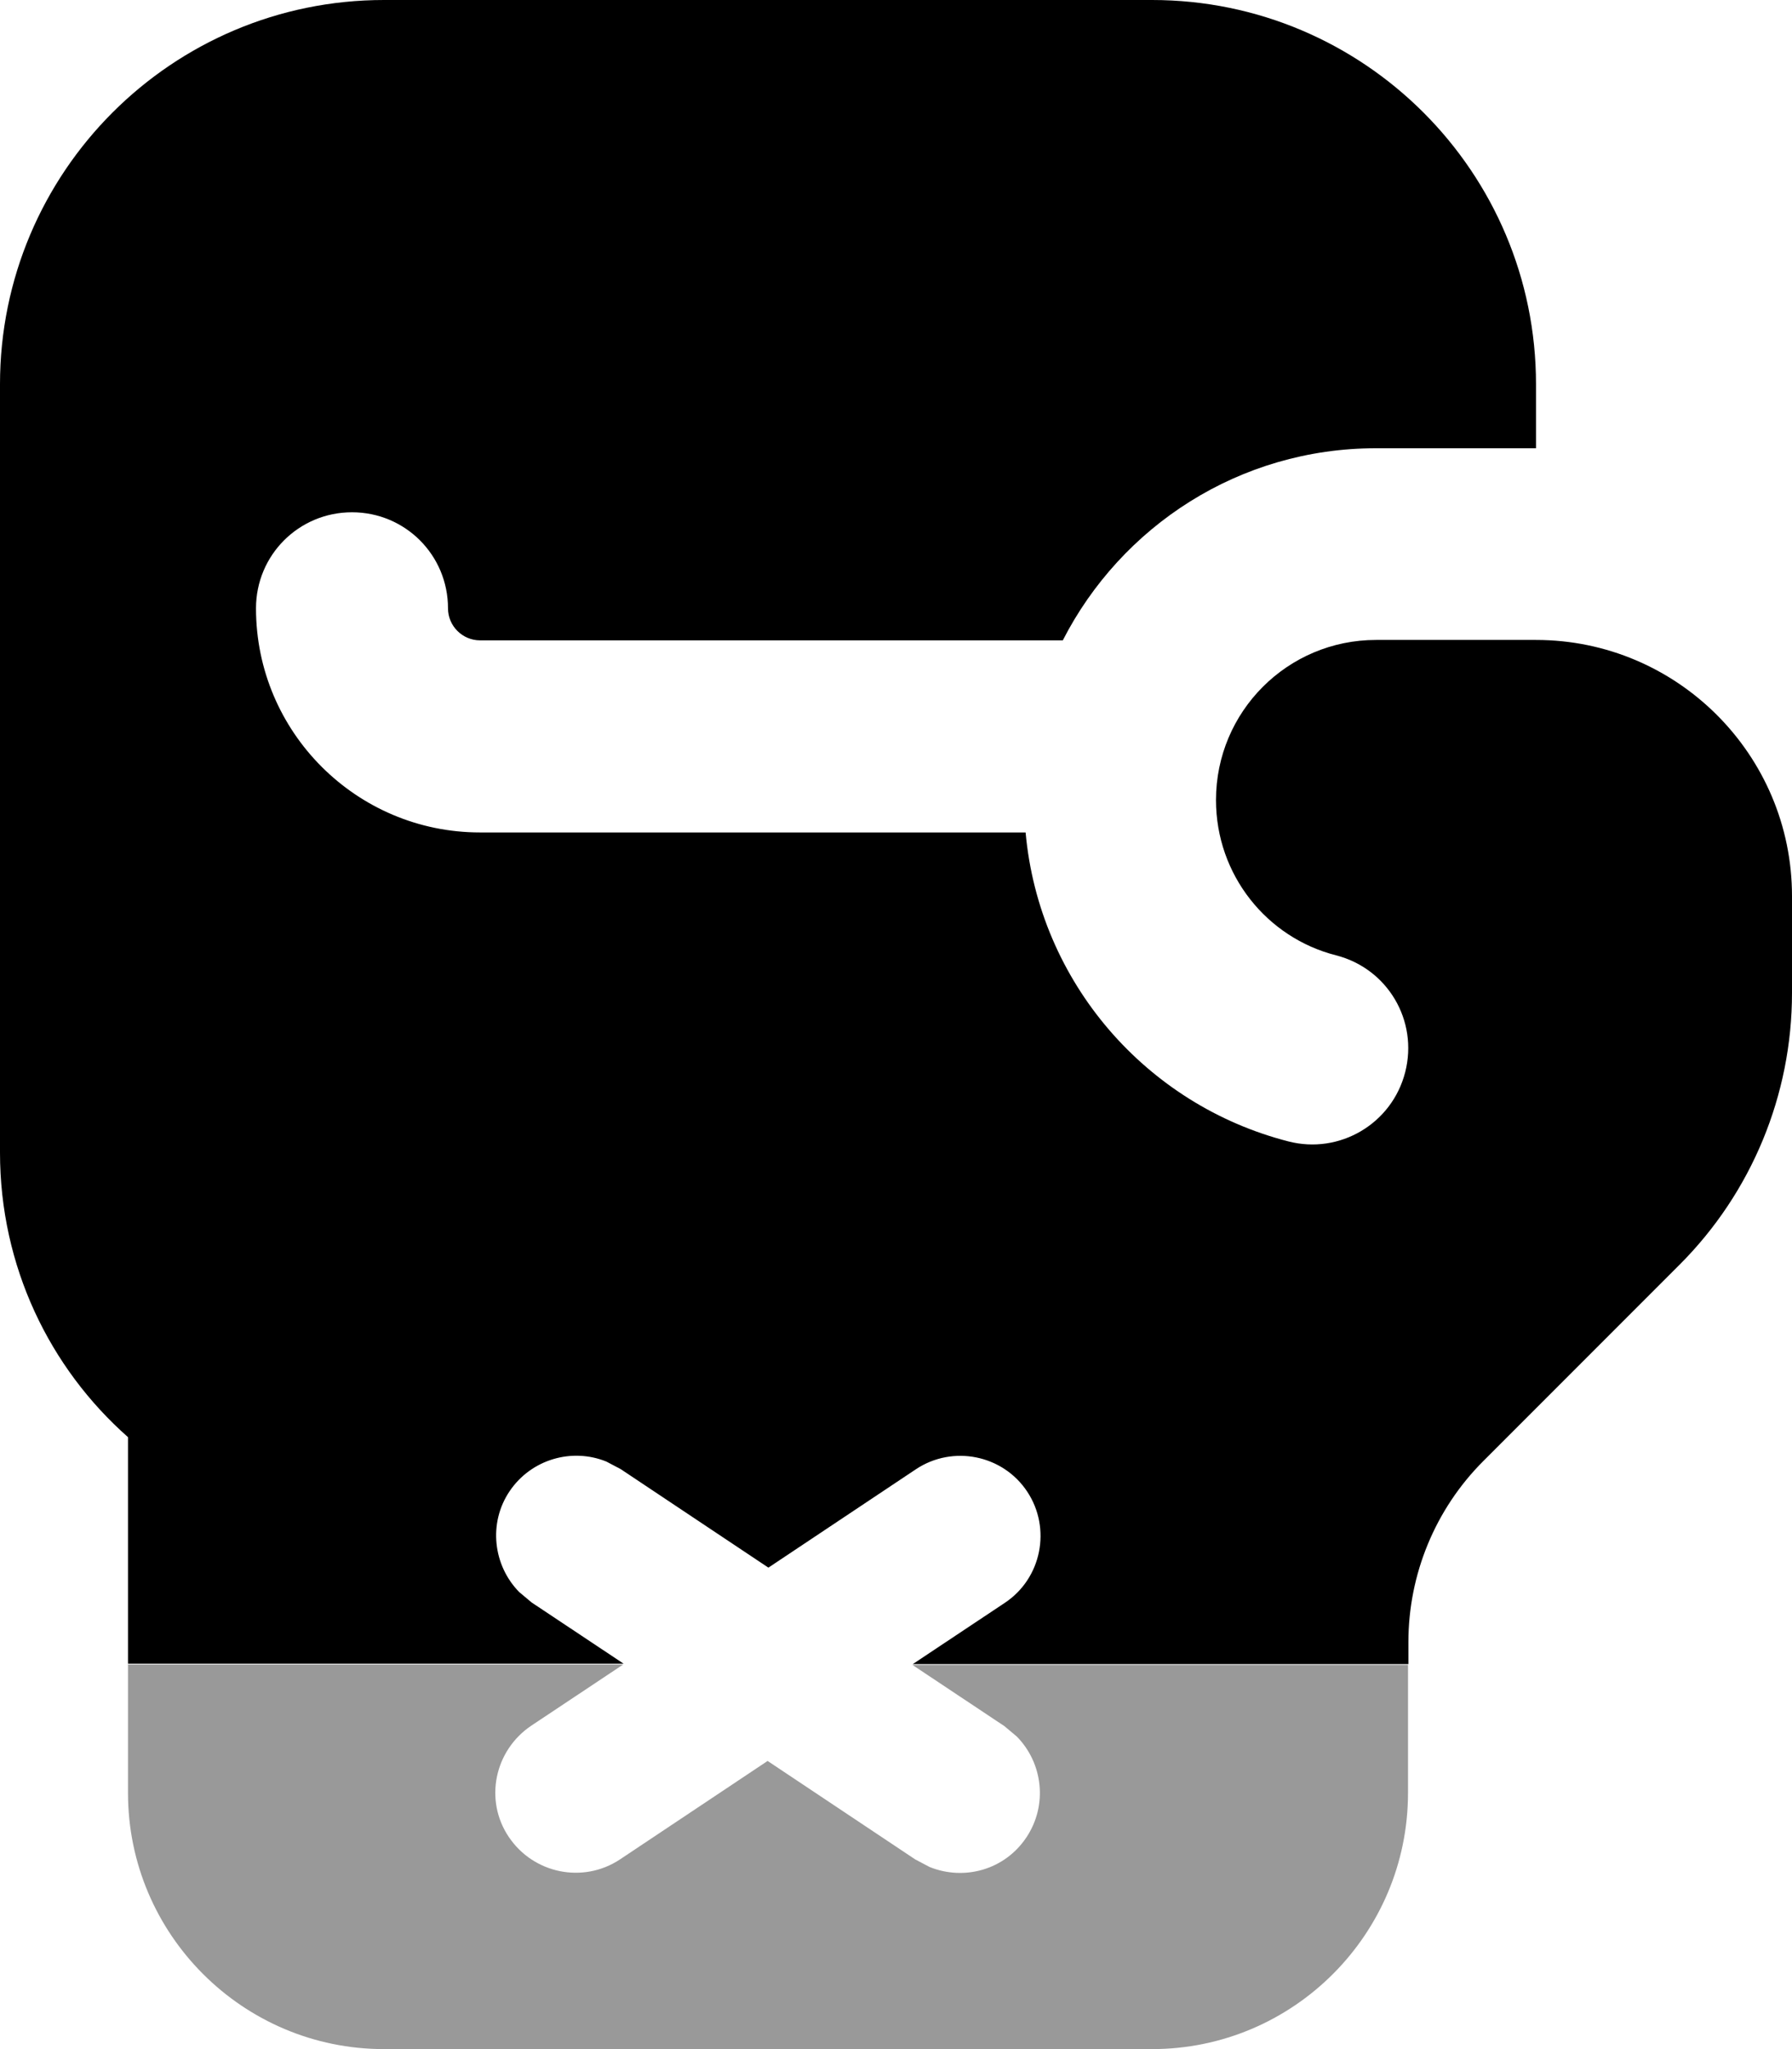
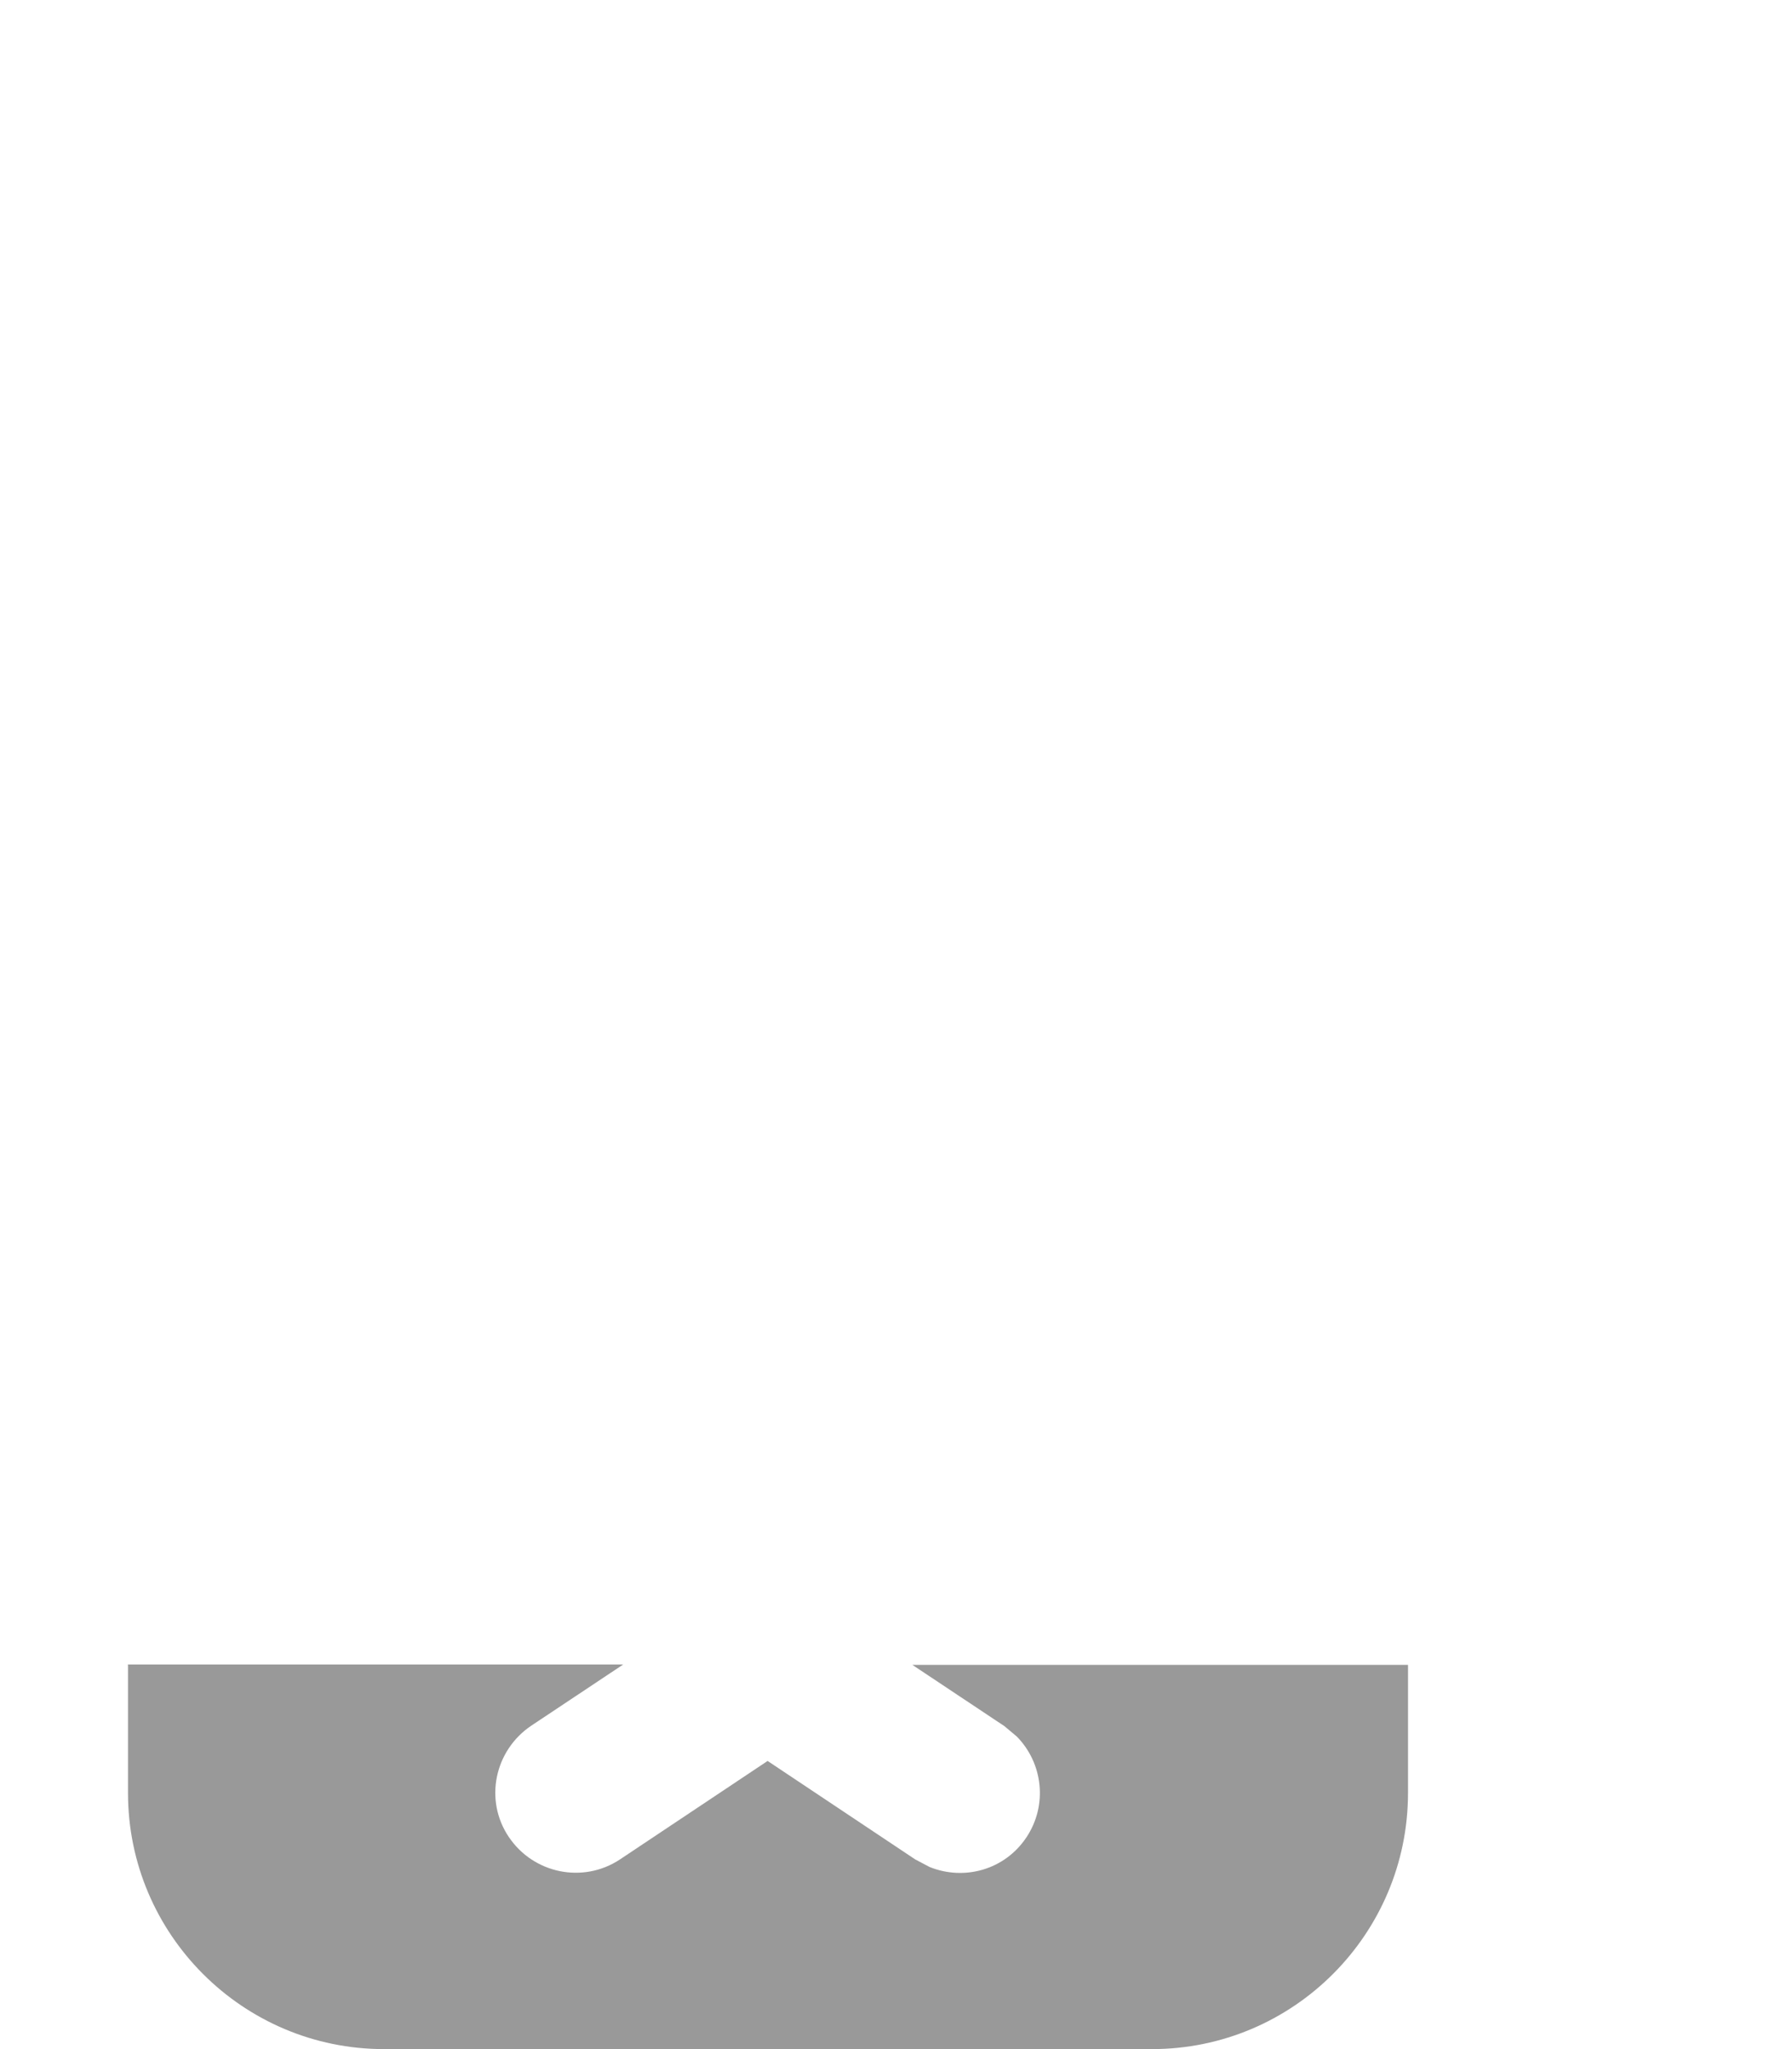
<svg xmlns="http://www.w3.org/2000/svg" viewBox="0 0 448 512">
  <path opacity=".4" fill="currentColor" d="M32 416l0 32c0 35.3 28.7 64 64 64l192 0c35.3 0 64-28.7 64-64l0-32-123.9 0 23 15.3 3.1 2.6c6.5 6.6 7.8 17.1 2.4 25.2s-15.5 10.9-24.2 7.4l-3.6-1.9-36.9-24.6-36.9 24.6c-9.2 6.1-21.6 3.6-27.8-5.6s-3.6-21.6 5.6-27.8l23-15.3-123.9 0z" />
-   <path fill="currentColor" d="M288 0c53 0 96 43 96 96l0 16-40 0c-34.2 0-63.7 19.5-78.3 48L120 160c-4.4 0-8-3.6-8-8 0-13.3-10.7-24-24-24s-24 10.7-24 24c0 30.9 25.1 56 56 56l136.4 0c3.4 37.5 30.2 68.1 65.7 77.2 12.8 3.3 25.9-4.4 29.2-17.3s-4.4-25.9-17.3-29.2c-17.3-4.4-30-20.1-30-38.8 0-22.1 17.9-40 40-40l40 0c35.3 0 64 28.7 64 64l0 24.2c0 25.5-10.1 49.9-28.1 67.9l-49.1 49.1c-12 12-18.7 28.3-18.7 45.2l0 5.5-123.9 0 23-15.3c9.2-6.1 11.7-18.6 5.6-27.8s-18.6-11.7-27.8-5.6l-36.9 24.6-36.9-24.6-3.6-1.9c-8.6-3.5-18.8-.6-24.2 7.4s-4.1 18.6 2.4 25.2l3.1 2.6 23 15.3-123.9 0 0-56.6C12.4 341.8 0 316.4 0 288L0 96C0 43 43 0 96 0L288 0z" />
</svg>